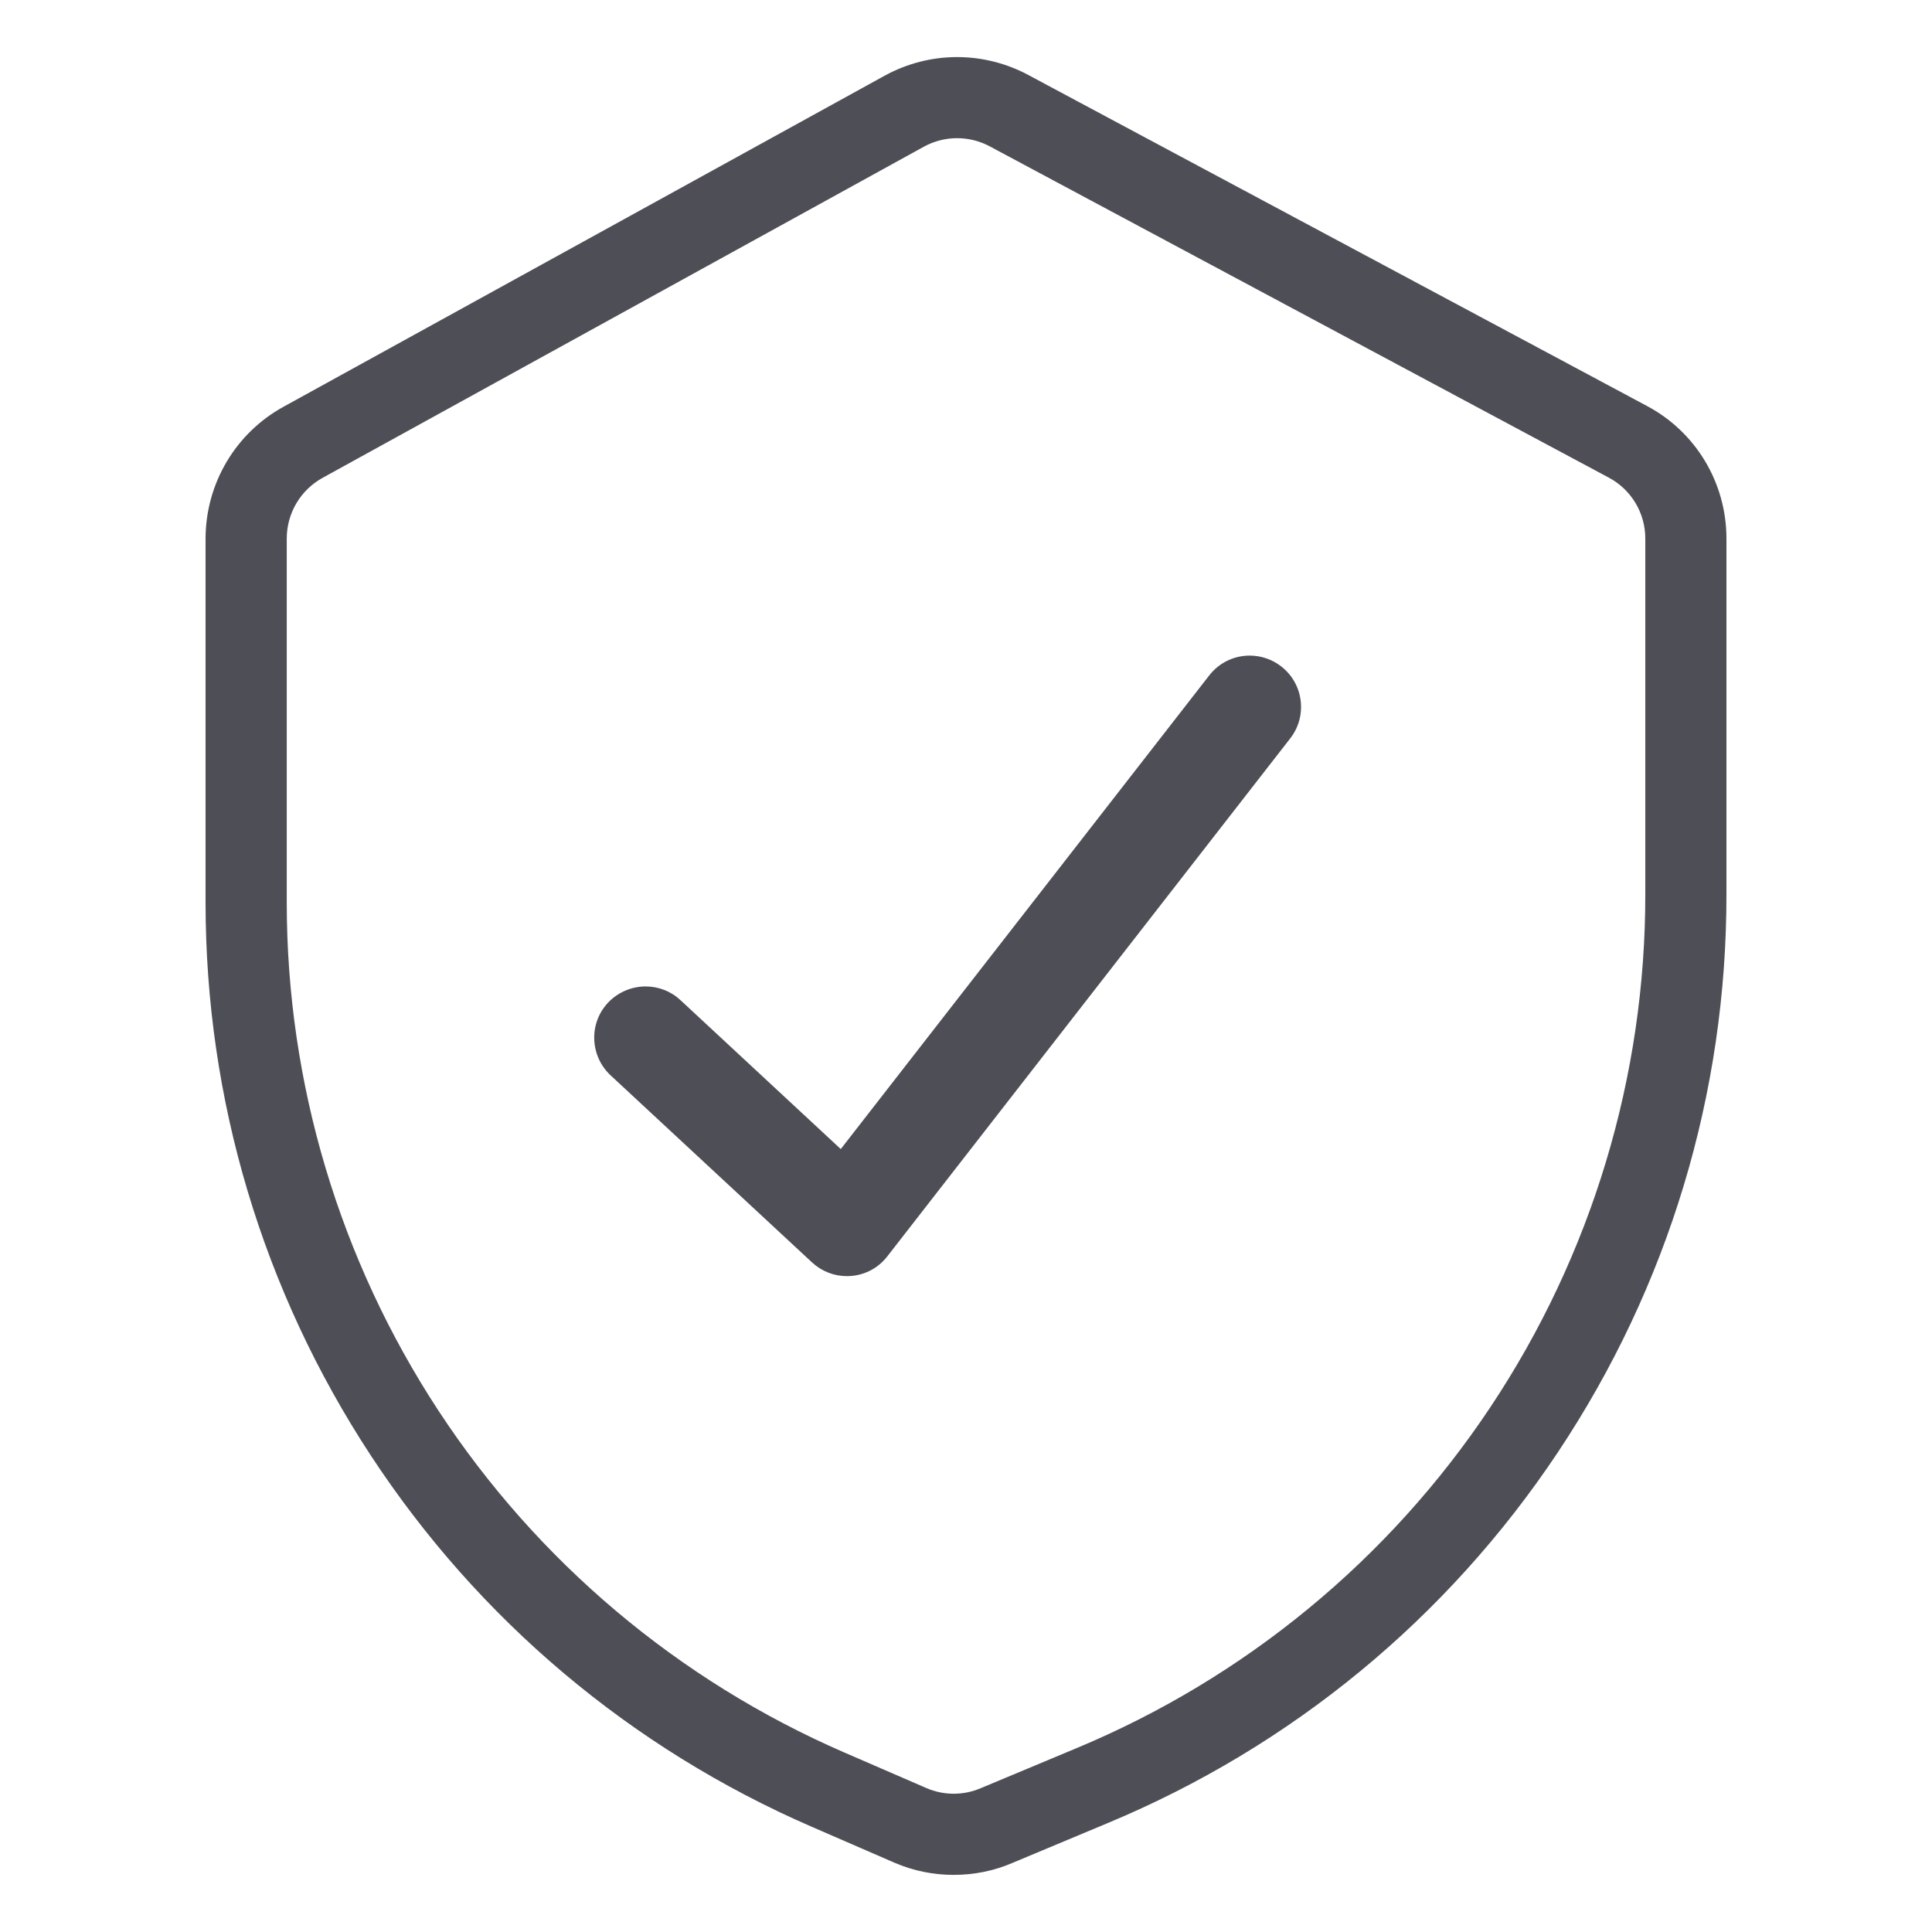
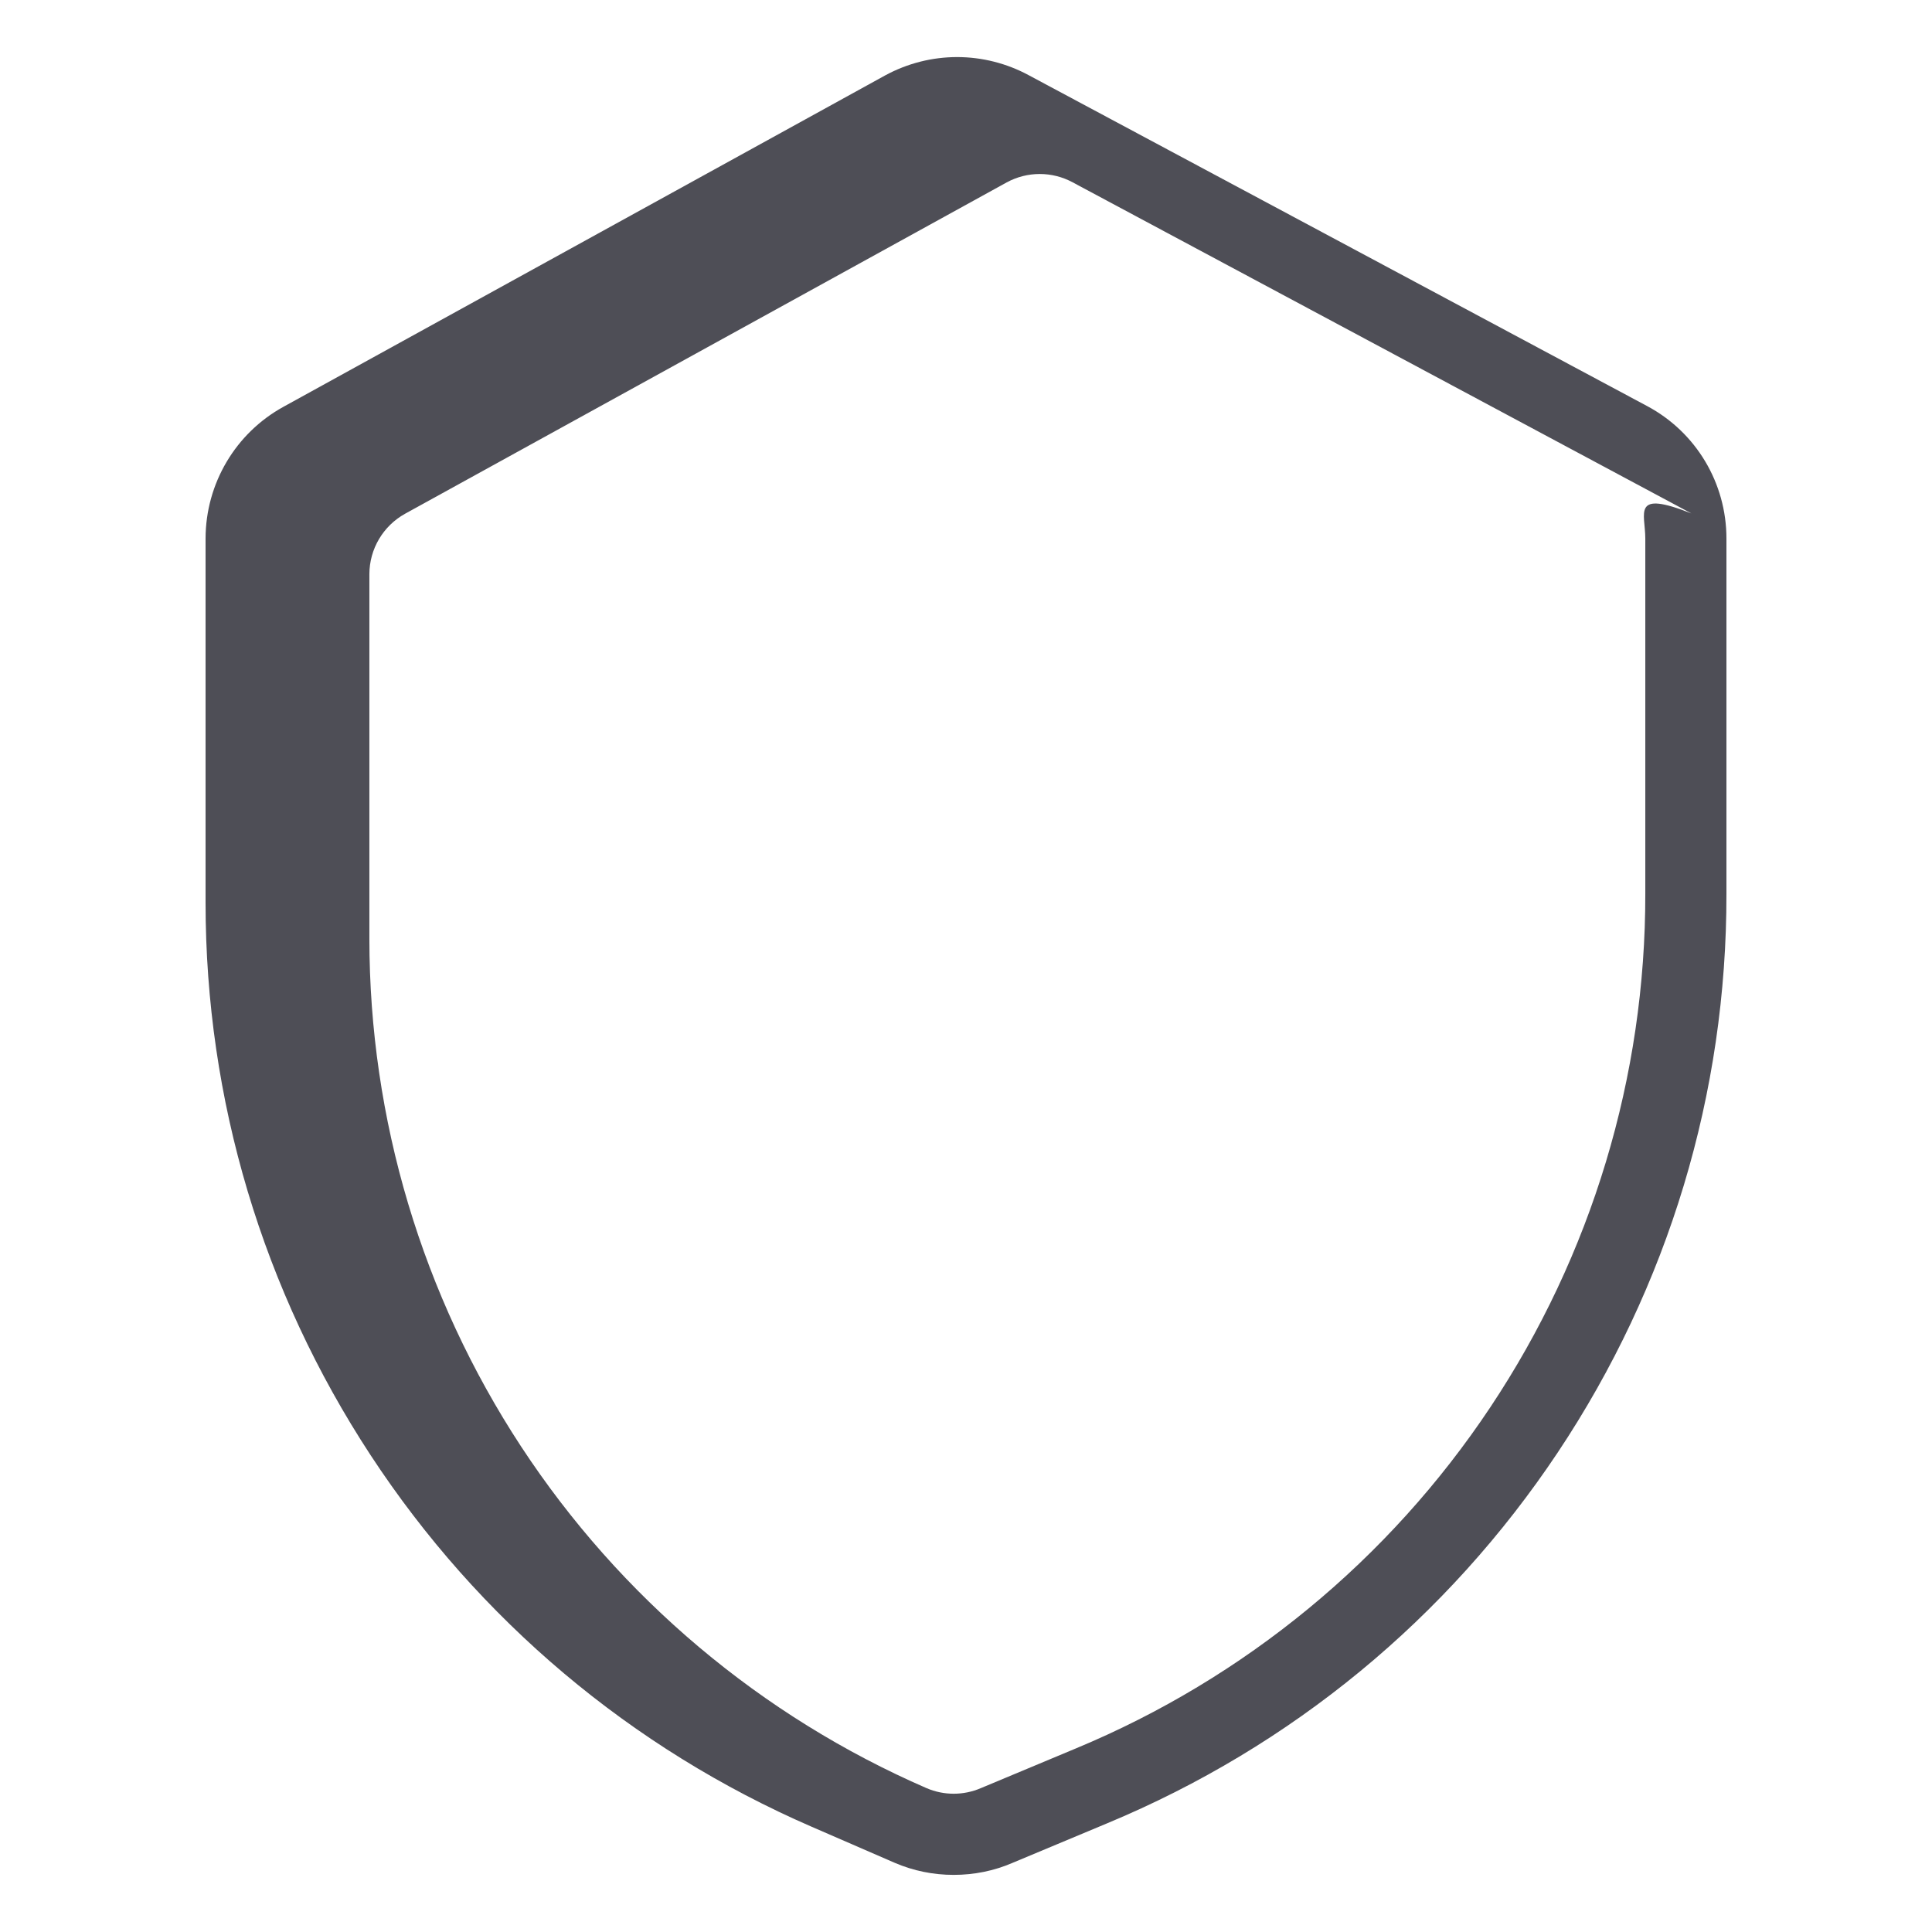
<svg xmlns="http://www.w3.org/2000/svg" xmlns:ns1="http://www.inkscape.org/namespaces/inkscape" xmlns:ns2="http://sodipodi.sourceforge.net/DTD/sodipodi-0.dtd" width="42" height="42" viewBox="0 0 42 42" id="svg6652" ns1:version="0.91 r13725" ns2:docname="shield.svg">
  <defs id="defs6654" />
  <g ns1:label="Layer 1" ns1:groupmode="layer" id="layer1" transform="translate(-728.934,-473.809)">
    <g transform="matrix(1.25,0,0,-1.25,-776.631,4308.691)" id="g7276">
      <g transform="translate(1233.066,3052.366)" id="g1418">
-         <path ns1:connector-curvature="0" id="path1420" style="fill:#4e4e56;fill-opacity:1;fill-rule:nonzero;stroke:none" d="m 0,0 c 0.005,-3.179 -0.933,-6.289 -2.696,-8.935 -1.762,-2.647 -4.269,-4.711 -7.205,-5.932 l -1.656,-0.692 c -0.301,-0.129 -0.641,-0.129 -0.942,0 l -1.437,0.623 c -2.88,1.251 -5.33,3.316 -7.052,5.941 -1.721,2.625 -2.639,5.696 -2.639,8.835 l 0,6.337 c 10e-4,0.438 0.239,0.839 0.621,1.051 l 10.464,5.763 c 0.358,0.194 0.789,0.194 1.147,0 l 10.76,-5.758 0,0 C -0.244,7.025 0,6.618 0,6.174 L 0,0 Z m 0.031,8.478 -10.755,5.754 c -0.381,0.206 -0.811,0.315 -1.245,0.315 -0.432,0 -0.863,-0.108 -1.253,-0.32 L -23.688,8.463 c -0.83,-0.458 -1.348,-1.332 -1.351,-2.286 l 0,-6.337 c 0,-3.423 0.993,-6.745 2.871,-9.609 1.878,-2.864 4.531,-5.098 7.67,-6.461 l 1.444,-0.627 c 0.326,-0.14 0.671,-0.21 1.026,-0.21 0.354,0 0.7,0.07 1.016,0.206 l 1.653,0.691 c 3.204,1.333 5.914,3.564 7.838,6.452 C 0.403,-6.83 1.417,-3.469 1.411,0 l 0,6.174 c 0,0.967 -0.53,1.851 -1.38,2.304" />
+         <path ns1:connector-curvature="0" id="path1420" style="fill:#4e4e56;fill-opacity:1;fill-rule:nonzero;stroke:none" d="m 0,0 c 0.005,-3.179 -0.933,-6.289 -2.696,-8.935 -1.762,-2.647 -4.269,-4.711 -7.205,-5.932 l -1.656,-0.692 c -0.301,-0.129 -0.641,-0.129 -0.942,0 c -2.88,1.251 -5.33,3.316 -7.052,5.941 -1.721,2.625 -2.639,5.696 -2.639,8.835 l 0,6.337 c 10e-4,0.438 0.239,0.839 0.621,1.051 l 10.464,5.763 c 0.358,0.194 0.789,0.194 1.147,0 l 10.76,-5.758 0,0 C -0.244,7.025 0,6.618 0,6.174 L 0,0 Z m 0.031,8.478 -10.755,5.754 c -0.381,0.206 -0.811,0.315 -1.245,0.315 -0.432,0 -0.863,-0.108 -1.253,-0.32 L -23.688,8.463 c -0.83,-0.458 -1.348,-1.332 -1.351,-2.286 l 0,-6.337 c 0,-3.423 0.993,-6.745 2.871,-9.609 1.878,-2.864 4.531,-5.098 7.67,-6.461 l 1.444,-0.627 c 0.326,-0.14 0.671,-0.21 1.026,-0.21 0.354,0 0.7,0.07 1.016,0.206 l 1.653,0.691 c 3.204,1.333 5.914,3.564 7.838,6.452 C 0.403,-6.83 1.417,-3.469 1.411,0 l 0,6.174 c 0,0.967 -0.53,1.851 -1.38,2.304" />
      </g>
      <g transform="translate(1226.735,3056.315)" id="g1422">
-         <path ns1:connector-curvature="0" id="path1424" style="fill:#4e4e56;fill-opacity:1;fill-rule:nonzero;stroke:none" d="m 0,0 c -0.156,0.122 -0.35,0.189 -0.548,0.189 -0.277,0 -0.535,-0.126 -0.705,-0.345 l -6.408,-8.237 -2.788,2.59 c -0.165,0.154 -0.38,0.238 -0.606,0.238 -0.247,0 -0.487,-0.104 -0.656,-0.285 -0.335,-0.359 -0.313,-0.926 0.048,-1.262 l 3.503,-3.253 c 0.165,-0.153 0.38,-0.238 0.606,-0.238 0.278,0 0.535,0.126 0.704,0.346 l 7.005,9.005 c 0.147,0.188 0.211,0.421 0.182,0.658 C 0.308,-0.357 0.187,-0.146 0,0" />
-       </g>
+         </g>
    </g>
  </g>
</svg>